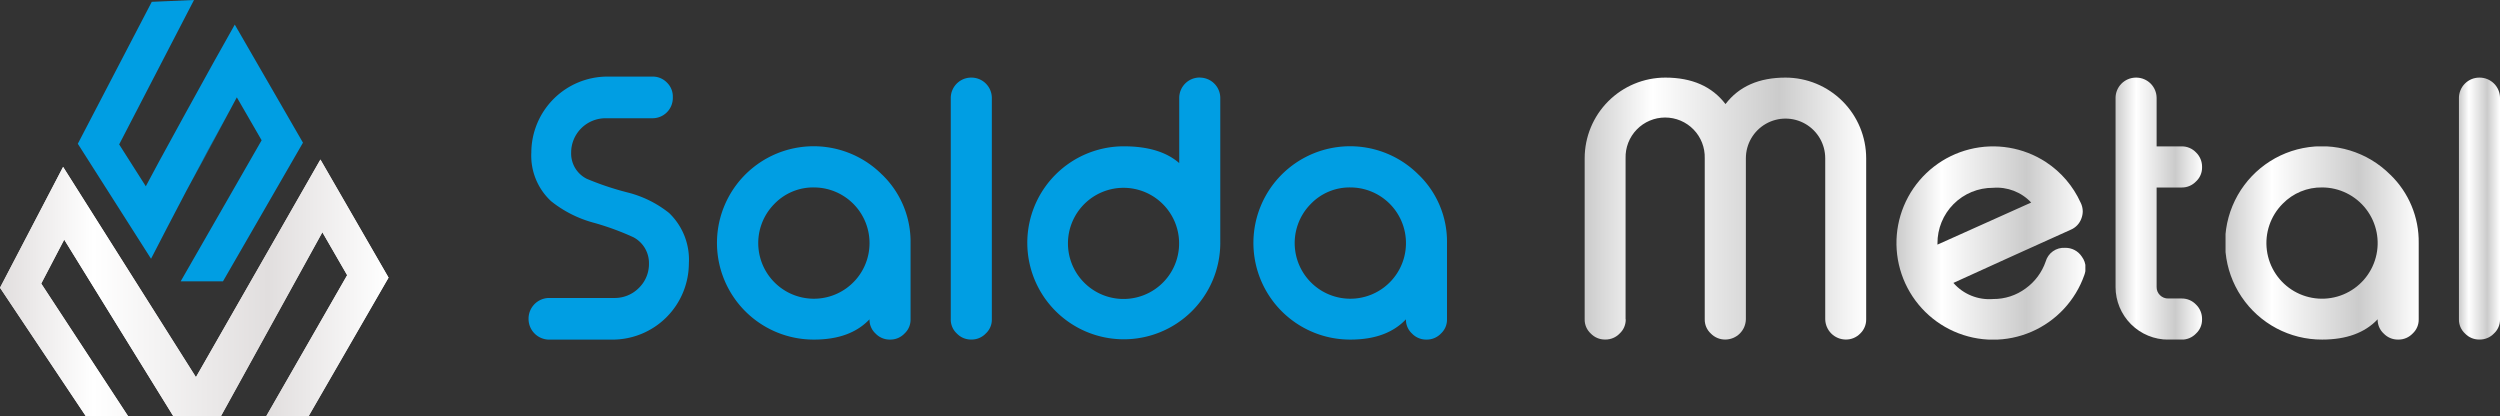
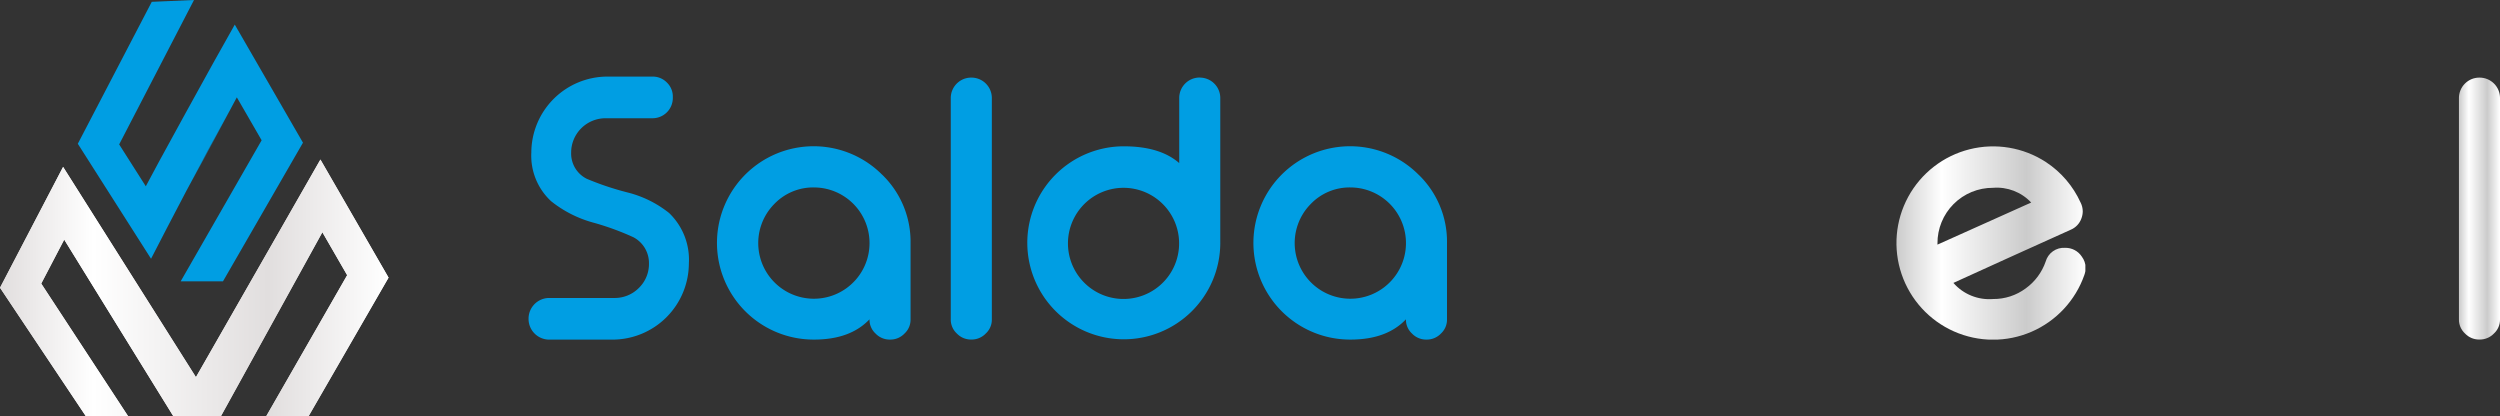
<svg xmlns="http://www.w3.org/2000/svg" xmlns:xlink="http://www.w3.org/1999/xlink" width="300" height="49.949" viewBox="0 0 300 49.949">
  <rect x="0" y="0" width="300" height="49.949" fill="#333333" stroke="none" />
  <defs>
    <linearGradient id="linear-gradient" y1="0.5" x2="1" y2="0.5" gradientUnits="objectBoundingBox">
      <stop offset="0" stop-color="#e1dede" />
      <stop offset="0.24" stop-color="#fff" />
      <stop offset="0.69" stop-color="#e1dede" />
      <stop offset="1" stop-color="#fff" />
    </linearGradient>
    <linearGradient id="linear-gradient-5" y1="0.5" x2="1" y2="0.5" gradientUnits="objectBoundingBox">
      <stop offset="0" stop-color="#cbcbcb" />
      <stop offset="0.24" stop-color="#fff" />
      <stop offset="0.69" stop-color="#cbcbcb" />
      <stop offset="1" stop-color="#fff" />
    </linearGradient>
    <linearGradient id="linear-gradient-6" x1="0" y1="0.5" x2="1" y2="0.5" xlink:href="#linear-gradient-5" />
    <linearGradient id="linear-gradient-7" x1="0" y1="0.5" x2="1" y2="0.5" xlink:href="#linear-gradient-5" />
    <linearGradient id="linear-gradient-8" y1="0.5" x2="1" y2="0.5" gradientUnits="objectBoundingBox">
      <stop offset="0" stop-color="#fff" stop-opacity="0.502" />
      <stop offset="0.24" stop-color="#fff" />
      <stop offset="0.69" stop-color="#fff" stop-opacity="0.502" />
      <stop offset="1" stop-color="#fff" />
    </linearGradient>
    <linearGradient id="linear-gradient-9" x1="0.001" y1="0.5" x2="1.001" y2="0.5" xlink:href="#linear-gradient-5" />
    <clipPath id="clip-path">
      <path id="Path_9530" data-name="Path 9530" d="M2177.627,137.4a2.257,2.257,0,0,1-.726,1.707,2.34,2.34,0,0,1-1.707.726h-.061a2.339,2.339,0,0,1-1.707-.726,2.256,2.256,0,0,1-.726-1.707V118.08a9.681,9.681,0,0,1,9.68-9.68q4.793,0,7.221,3.177,2.416-3.177,7.2-3.177a9.682,9.682,0,0,1,9.68,9.68V137.4a2.3,2.3,0,0,1-.709,1.707,2.367,2.367,0,0,1-1.733.726H2204a2.482,2.482,0,0,1-2.433-2.433V118.08a4.761,4.761,0,1,0-9.522,0V137.4a2.482,2.482,0,0,1-2.433,2.433h-.043a2.381,2.381,0,0,1-1.733-.726,2.255,2.255,0,0,1-.727-1.707V118.08a4.752,4.752,0,1,0-9.5,0V137.4Z" transform="translate(-2172.7 -108.4)" fill="url(#linear-gradient-5)" />
    </clipPath>
    <clipPath id="clip-path-2">
      <path id="Path_9531" data-name="Path 9531" d="M2611.962,207.671h0a6.633,6.633,0,0,0-6.66,6.678v.14l11.247-5.05a5.647,5.647,0,0,0-4.586-1.768m10.529,1.794a2.38,2.38,0,0,1,.245,1.024,2.458,2.458,0,0,1-.158.849,2.3,2.3,0,0,1-1.287,1.365q-2.823,1.273-7.4,3.343-5.7,2.573-6.678,3.037a5.722,5.722,0,0,0,4.77,1.934,6.467,6.467,0,0,0,3.9-1.269,6.647,6.647,0,0,0,2.4-3.221,2.27,2.27,0,0,1,2.337-1.654,2.333,2.333,0,0,1,2,1.05,2.283,2.283,0,0,1,.464,1.348,2.6,2.6,0,0,1-.157.866,11.6,11.6,0,1,1-4.6-13.548A11.5,11.5,0,0,1,2622.49,209.466Z" transform="translate(-2600.4 -202.7)" fill="url(#linear-gradient-6)" />
    </clipPath>
    <clipPath id="clip-path-3">
-       <path id="Path_9532" data-name="Path 9532" d="M2903.094,108.4a2.451,2.451,0,0,1,2.434,2.442v5.811h3.02a2.335,2.335,0,0,1,1.706.726,2.368,2.368,0,0,1,.727,1.733v.044a2.255,2.255,0,0,1-.727,1.707,2.335,2.335,0,0,1-1.706.726h-3.02v11.929a1.332,1.332,0,0,0,.4.989,1.359,1.359,0,0,0,1.007.4h1.611a2.336,2.336,0,0,1,1.706.726,2.368,2.368,0,0,1,.727,1.733v.044a2.255,2.255,0,0,1-.727,1.707,2.336,2.336,0,0,1-1.706.726h-1.611a6.321,6.321,0,0,1-6.337-6.319V110.842a2.451,2.451,0,0,1,2.433-2.442Z" transform="translate(-2900.6 -108.4)" fill="url(#linear-gradient-7)" />
-     </clipPath>
+       </clipPath>
    <clipPath id="clip-path-4">
      <path id="Path_9533" data-name="Path 9533" d="M3058.353,209.488h0a6.676,6.676,0,1,0,4.725-1.952,6.462,6.462,0,0,0-4.725,1.952m12.918-3.475a11.17,11.17,0,0,1,3.4,8.192v9.155a2.255,2.255,0,0,1-.727,1.707,2.338,2.338,0,0,1-1.707.726h-.062a2.338,2.338,0,0,1-1.707-.726,2.255,2.255,0,0,1-.726-1.707c-1.531,1.619-3.746,2.433-6.661,2.433a11.6,11.6,0,1,1,8.183-19.78Z" transform="translate(-3051.5 -202.6)" fill="url(#linear-gradient-8)" />
    </clipPath>
    <linearGradient id="linear-gradient-15" x1="0" y1="0.5" x2="1" y2="0.5" xlink:href="#linear-gradient-5" />
    <clipPath id="clip-path-5">
      <path id="Path_9534" data-name="Path 9534" d="M3373.895,108.4a2.451,2.451,0,0,1,2.433,2.442V137.4a2.254,2.254,0,0,1-.727,1.707,2.335,2.335,0,0,1-1.706.726h-.062a2.337,2.337,0,0,1-1.707-.726,2.255,2.255,0,0,1-.727-1.707V110.842a2.451,2.451,0,0,1,2.433-2.442Z" transform="translate(-3371.4 -108.4)" fill="url(#linear-gradient-9)" />
    </clipPath>
  </defs>
  <g id="salda" transform="translate(0 -2)">
    <path id="Union_22" data-name="Union 22" d="M-2448.055-22.217c2.057-3.6,6.564-11.439,9.716-16.927l-2.976-5.154c-1.286,2.336-10.257,18.59-12.174,22.073h-5.714c-.079-.14-13.094-21.189-13.094-21.189-.009.017-2.748,5.269-2.758,5.277.019.027,10.426,15.912,10.426,15.912h-5.068c-.114-.157-10.223-15.29-10.3-15.413.716-1.365,6.834-13.093,7.571-14.5,4.054,6.419,11.712,18.54,15.941,25.23,4.084-7.136,11.471-20.05,14.937-26.114.8,1.374,7.413,12.83,8.175,14.17-2.784,4.831-9.54,16.525-9.6,16.638Z" transform="translate(2480 74.167)" fill="url(#linear-gradient)" />
    <path id="Union_21" data-name="Union 21" d="M-443.055-10.218c2.057-3.6,6.565-11.439,9.716-16.927l-2.976-5.154c-1.286,2.336-10.257,18.59-12.174,22.073H-454.2c-.079-.14-13.093-21.189-13.093-21.189-.009.017-2.749,5.269-2.758,5.277l10.425,15.912H-464.7c-.113-.158-10.222-15.29-10.3-15.413.717-1.365,6.836-13.093,7.571-14.5,4.054,6.419,11.712,18.54,15.941,25.231,4.084-7.136,11.472-20.05,14.937-26.115.8,1.374,7.413,12.83,8.175,14.17-2.784,4.831-9.54,16.525-9.6,16.638Z" transform="translate(475 62.167)" fill="url(#linear-gradient)" />
    <path id="Path_9524" data-name="Path 9524" d="M125,15.1c-3.615,6.547-7.352,13.75-9.514,17.951-.849-1.339-7.956-12.507-8.787-13.8,2.573-4.936,8.822-16.918,8.875-17.032,1.689-.07,3.387-.149,5.068-.219-1.9,3.676-6.065,11.71-8.98,17.329.035.061,3.16,4.963,3.195,5.024.621-1.252,8.35-15.334,10.678-19.4.8,1.374,7.413,12.831,8.183,14.17-2.783,4.822-9.54,16.524-9.6,16.638h-5.076c2.057-3.588,6.564-11.43,9.715-16.927l-2.976-5.155c-.674,1.225-3.317,6.267-6.083,11.273Z" transform="translate(-97.361)" fill="#009ee3" />
    <path id="Path_9525" data-name="Path 9525" d="M733.96,112a4.124,4.124,0,0,0-4.149,4.149,3.386,3.386,0,0,0,1.873,3.116,34.3,34.3,0,0,0,4.849,1.628,13.1,13.1,0,0,1,5.032,2.477,7.757,7.757,0,0,1,2.372,6.057,9.174,9.174,0,0,1-9.137,9.137h-7.667a2.482,2.482,0,0,1-2.433-2.433V136a2.482,2.482,0,0,1,2.433-2.433H735a4.059,4.059,0,0,0,2.941-1.208,4,4,0,0,0,1.208-2.941,3.5,3.5,0,0,0-1.873-3.142,32.1,32.1,0,0,0-4.866-1.768,13.956,13.956,0,0,1-5.006-2.556,7.428,7.428,0,0,1-2.372-5.82A9.144,9.144,0,0,1,734.17,107h5.409a2.367,2.367,0,0,1,1.733.726,2.324,2.324,0,0,1,.7,1.715v.123A2.435,2.435,0,0,1,739.579,112Z" transform="translate(-661.273 -95.81)" fill="#009ee3" />
    <path id="Path_9526" data-name="Path 9526" d="M990.462,209.488h0a6.677,6.677,0,1,0,4.726-1.952,6.462,6.462,0,0,0-4.726,1.952m12.918-3.475a11.17,11.17,0,0,1,3.4,8.192v9.155a2.255,2.255,0,0,1-.726,1.707,2.338,2.338,0,0,1-1.707.726h-.061a2.338,2.338,0,0,1-1.707-.726,2.255,2.255,0,0,1-.726-1.707c-1.532,1.619-3.746,2.433-6.661,2.433a11.6,11.6,0,1,1,8.183-19.78Z" transform="translate(-897.513 -183.043)" fill="#009ee3" />
    <path id="Path_9527" data-name="Path 9527" d="M1306.094,108.4a2.451,2.451,0,0,1,2.433,2.442V137.4a2.254,2.254,0,0,1-.727,1.707,2.337,2.337,0,0,1-1.707.726h-.061a2.338,2.338,0,0,1-1.707-.726,2.255,2.255,0,0,1-.726-1.707V110.842a2.45,2.45,0,0,1,2.433-2.442Z" transform="translate(-1189.506 -97.088)" fill="#009ee3" />
    <path id="Path_9528" data-name="Path 9528" d="M1415.062,123.485h0a6.669,6.669,0,0,0,4.726,11.387,6.669,6.669,0,1,0-4.726-11.387m13.89-15.176a2.451,2.451,0,0,1,2.433,2.442V128.22a11.579,11.579,0,1,1-11.588-11.667c2.914,0,5.129.674,6.661,2.013v-7.824a2.45,2.45,0,0,1,2.433-2.442h.061Z" transform="translate(-1284.951 -96.996)" fill="#009ee3" />
    <path id="Path_9529" data-name="Path 9529" d="M1725.962,209.488h0a6.677,6.677,0,1,0,4.726-1.952,6.461,6.461,0,0,0-4.726,1.952m12.918-3.475a11.17,11.17,0,0,1,3.4,8.192v9.155a2.255,2.255,0,0,1-.727,1.707,2.337,2.337,0,0,1-1.706.726h-.061a2.338,2.338,0,0,1-1.707-.726,2.256,2.256,0,0,1-.727-1.707c-1.532,1.619-3.746,2.433-6.66,2.433a11.6,11.6,0,1,1,8.183-19.78Z" transform="translate(-1568.64 -183.043)" fill="#009ee3" />
    <g id="Group_5369" data-name="Group 5369" transform="translate(190.16 11.312)">
      <g id="Group_5368" data-name="Group 5368" clip-path="url(#clip-path)">
-         <rect id="Rectangle_1308" data-name="Rectangle 1308" width="33.784" height="31.429" transform="translate(0 0)" fill="url(#linear-gradient-5)" />
-       </g>
+         </g>
    </g>
    <g id="Group_5371" data-name="Group 5371" transform="translate(227.593 19.566)">
      <g id="Group_5370" data-name="Group 5370" clip-path="url(#clip-path-2)">
        <rect id="Rectangle_1309" data-name="Rectangle 1309" width="22.677" height="23.185" transform="translate(-0.026 0)" fill="url(#linear-gradient-6)" />
      </g>
    </g>
    <g id="Group_5373" data-name="Group 5373" transform="translate(253.867 11.312)">
      <g id="Group_5372" data-name="Group 5372" transform="translate(0 0)" clip-path="url(#clip-path-3)">
-         <rect id="Rectangle_1310" data-name="Rectangle 1310" width="10.38" height="31.429" transform="translate(0)" fill="url(#linear-gradient-7)" />
-       </g>
+         </g>
    </g>
    <g id="Group_5375" data-name="Group 5375" transform="translate(267.074 19.557)">
      <g id="Group_5374" data-name="Group 5374" clip-path="url(#clip-path-4)">
-         <rect id="Rectangle_1311" data-name="Rectangle 1311" width="23.185" height="23.185" transform="translate(-0.009 0.009)" fill="url(#linear-gradient-15)" />
-       </g>
+         </g>
    </g>
    <g id="Group_5377" data-name="Group 5377" transform="translate(295.073 11.312)">
      <g id="Group_5376" data-name="Group 5376" transform="translate(0 0)" clip-path="url(#clip-path-5)">
        <rect id="Rectangle_1312" data-name="Rectangle 1312" width="4.928" height="31.429" fill="url(#linear-gradient-9)" />
      </g>
    </g>
  </g>
</svg>